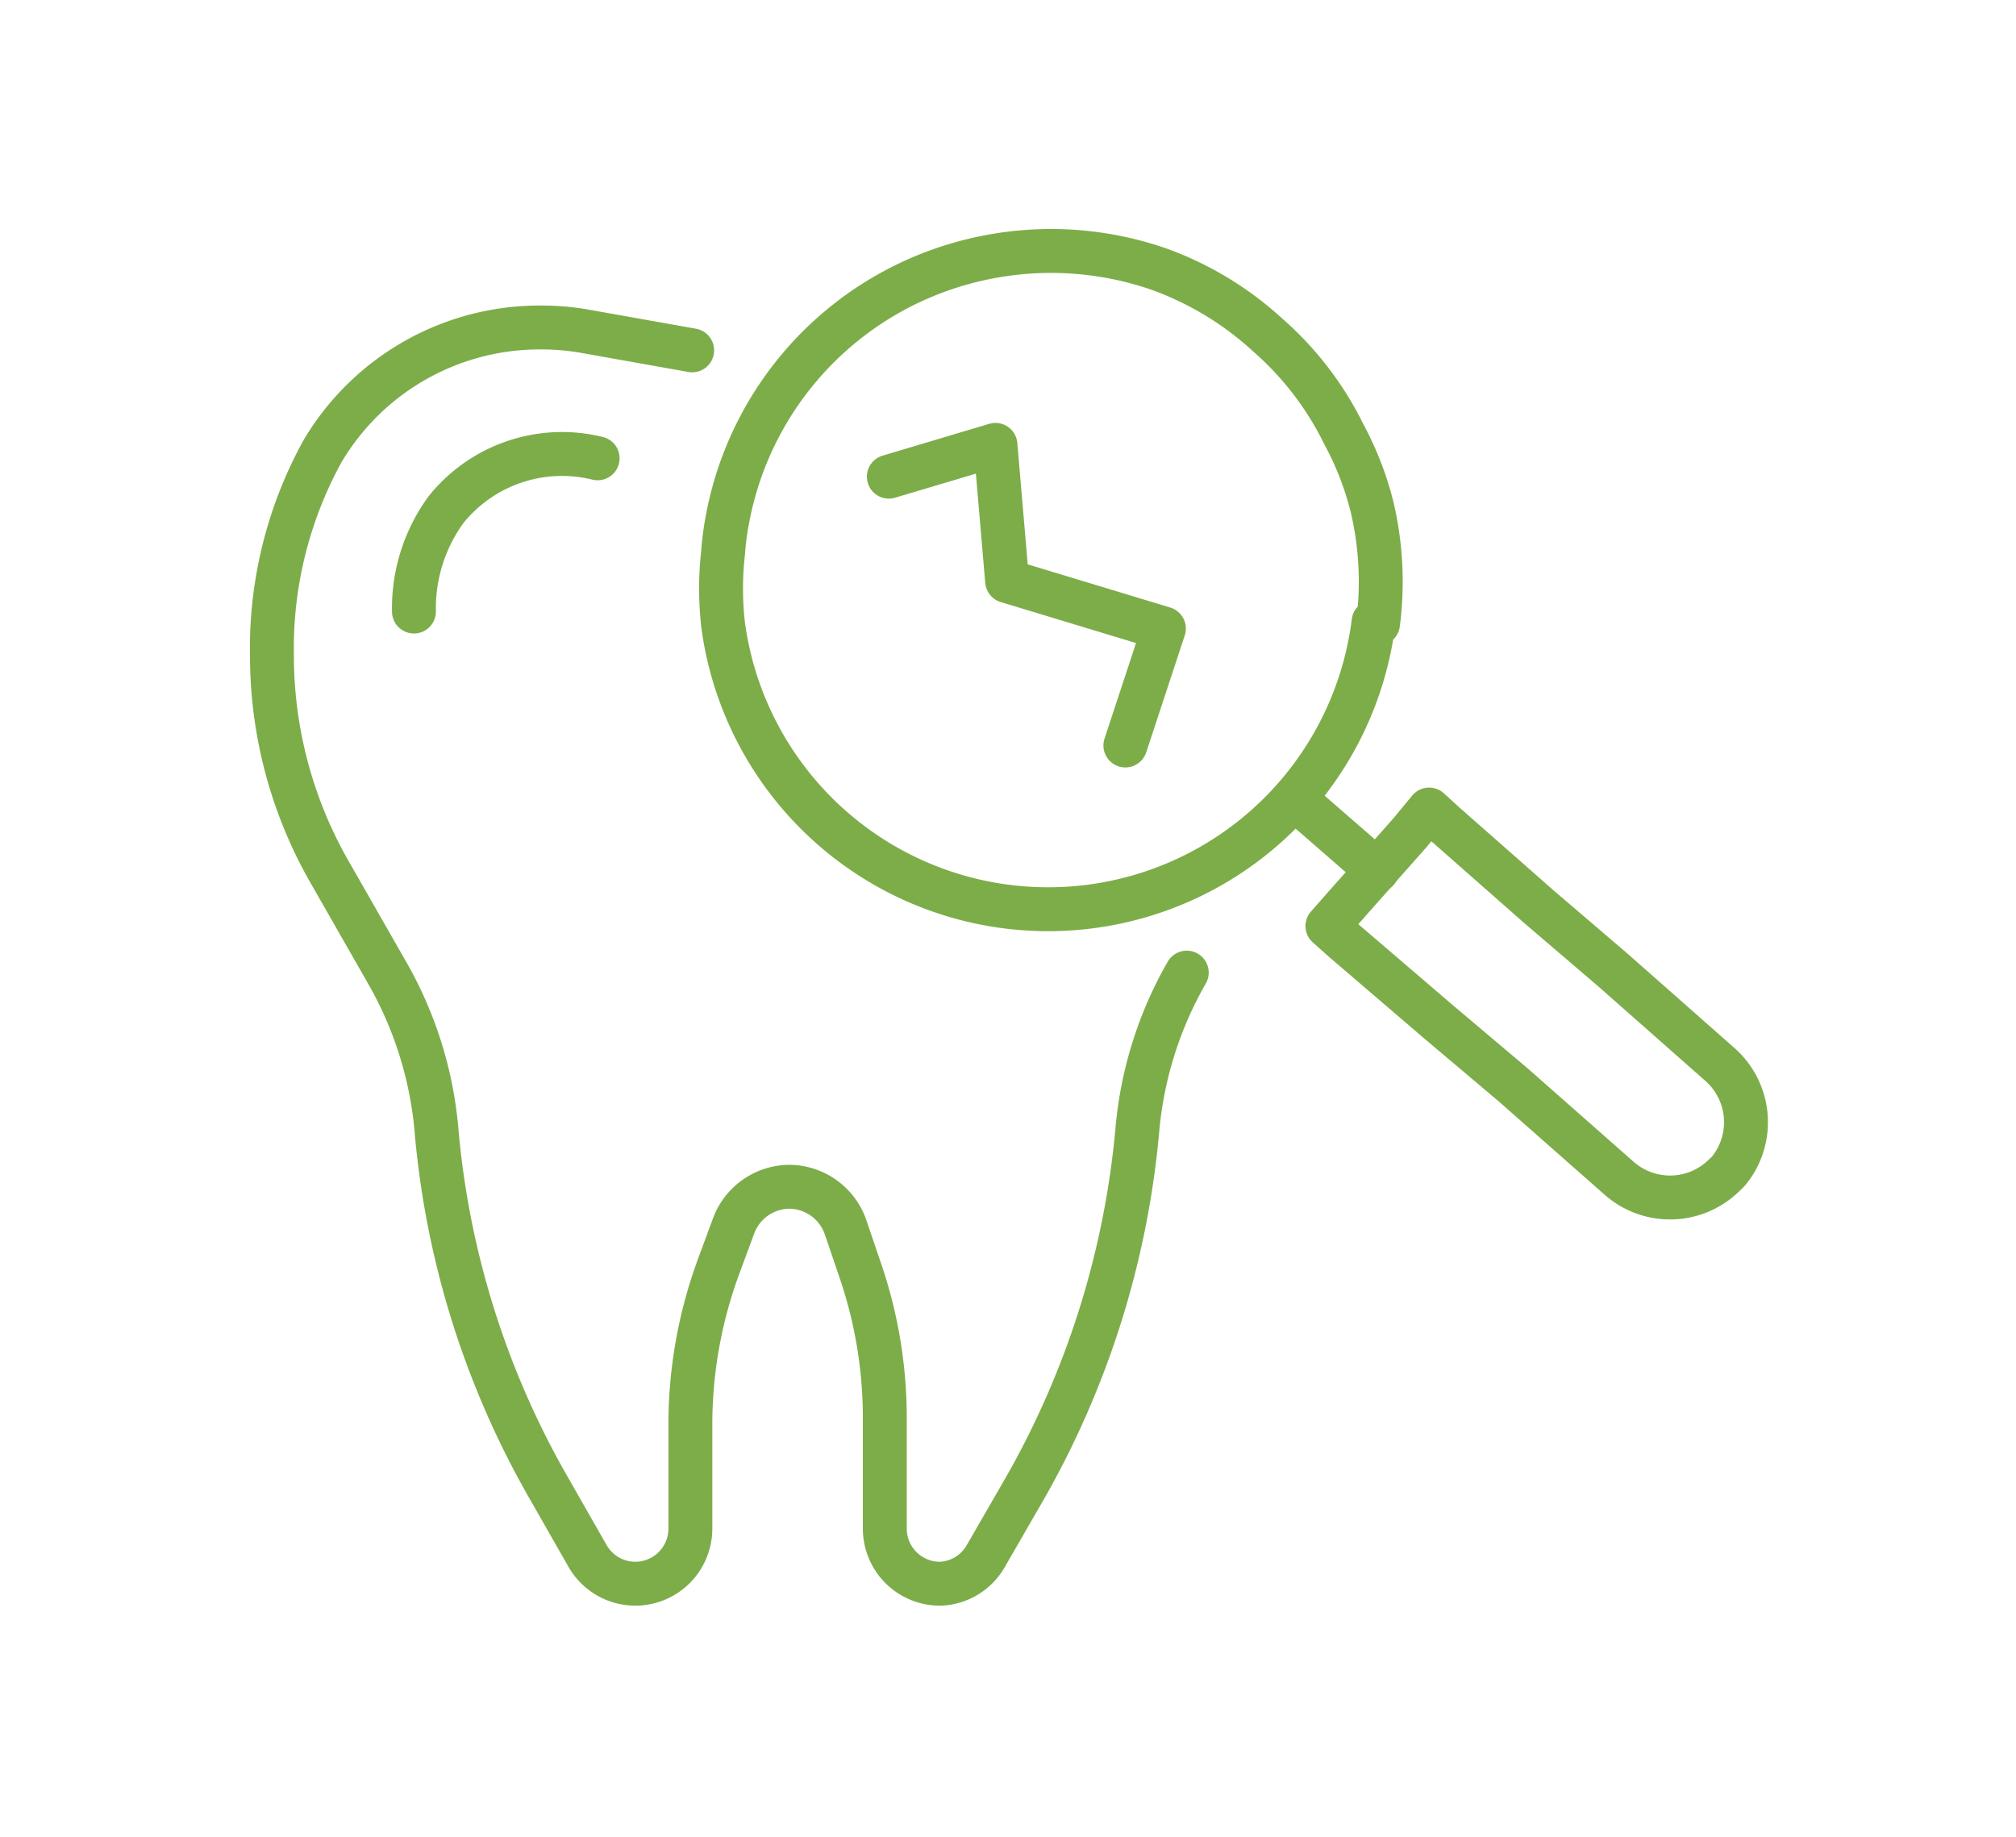
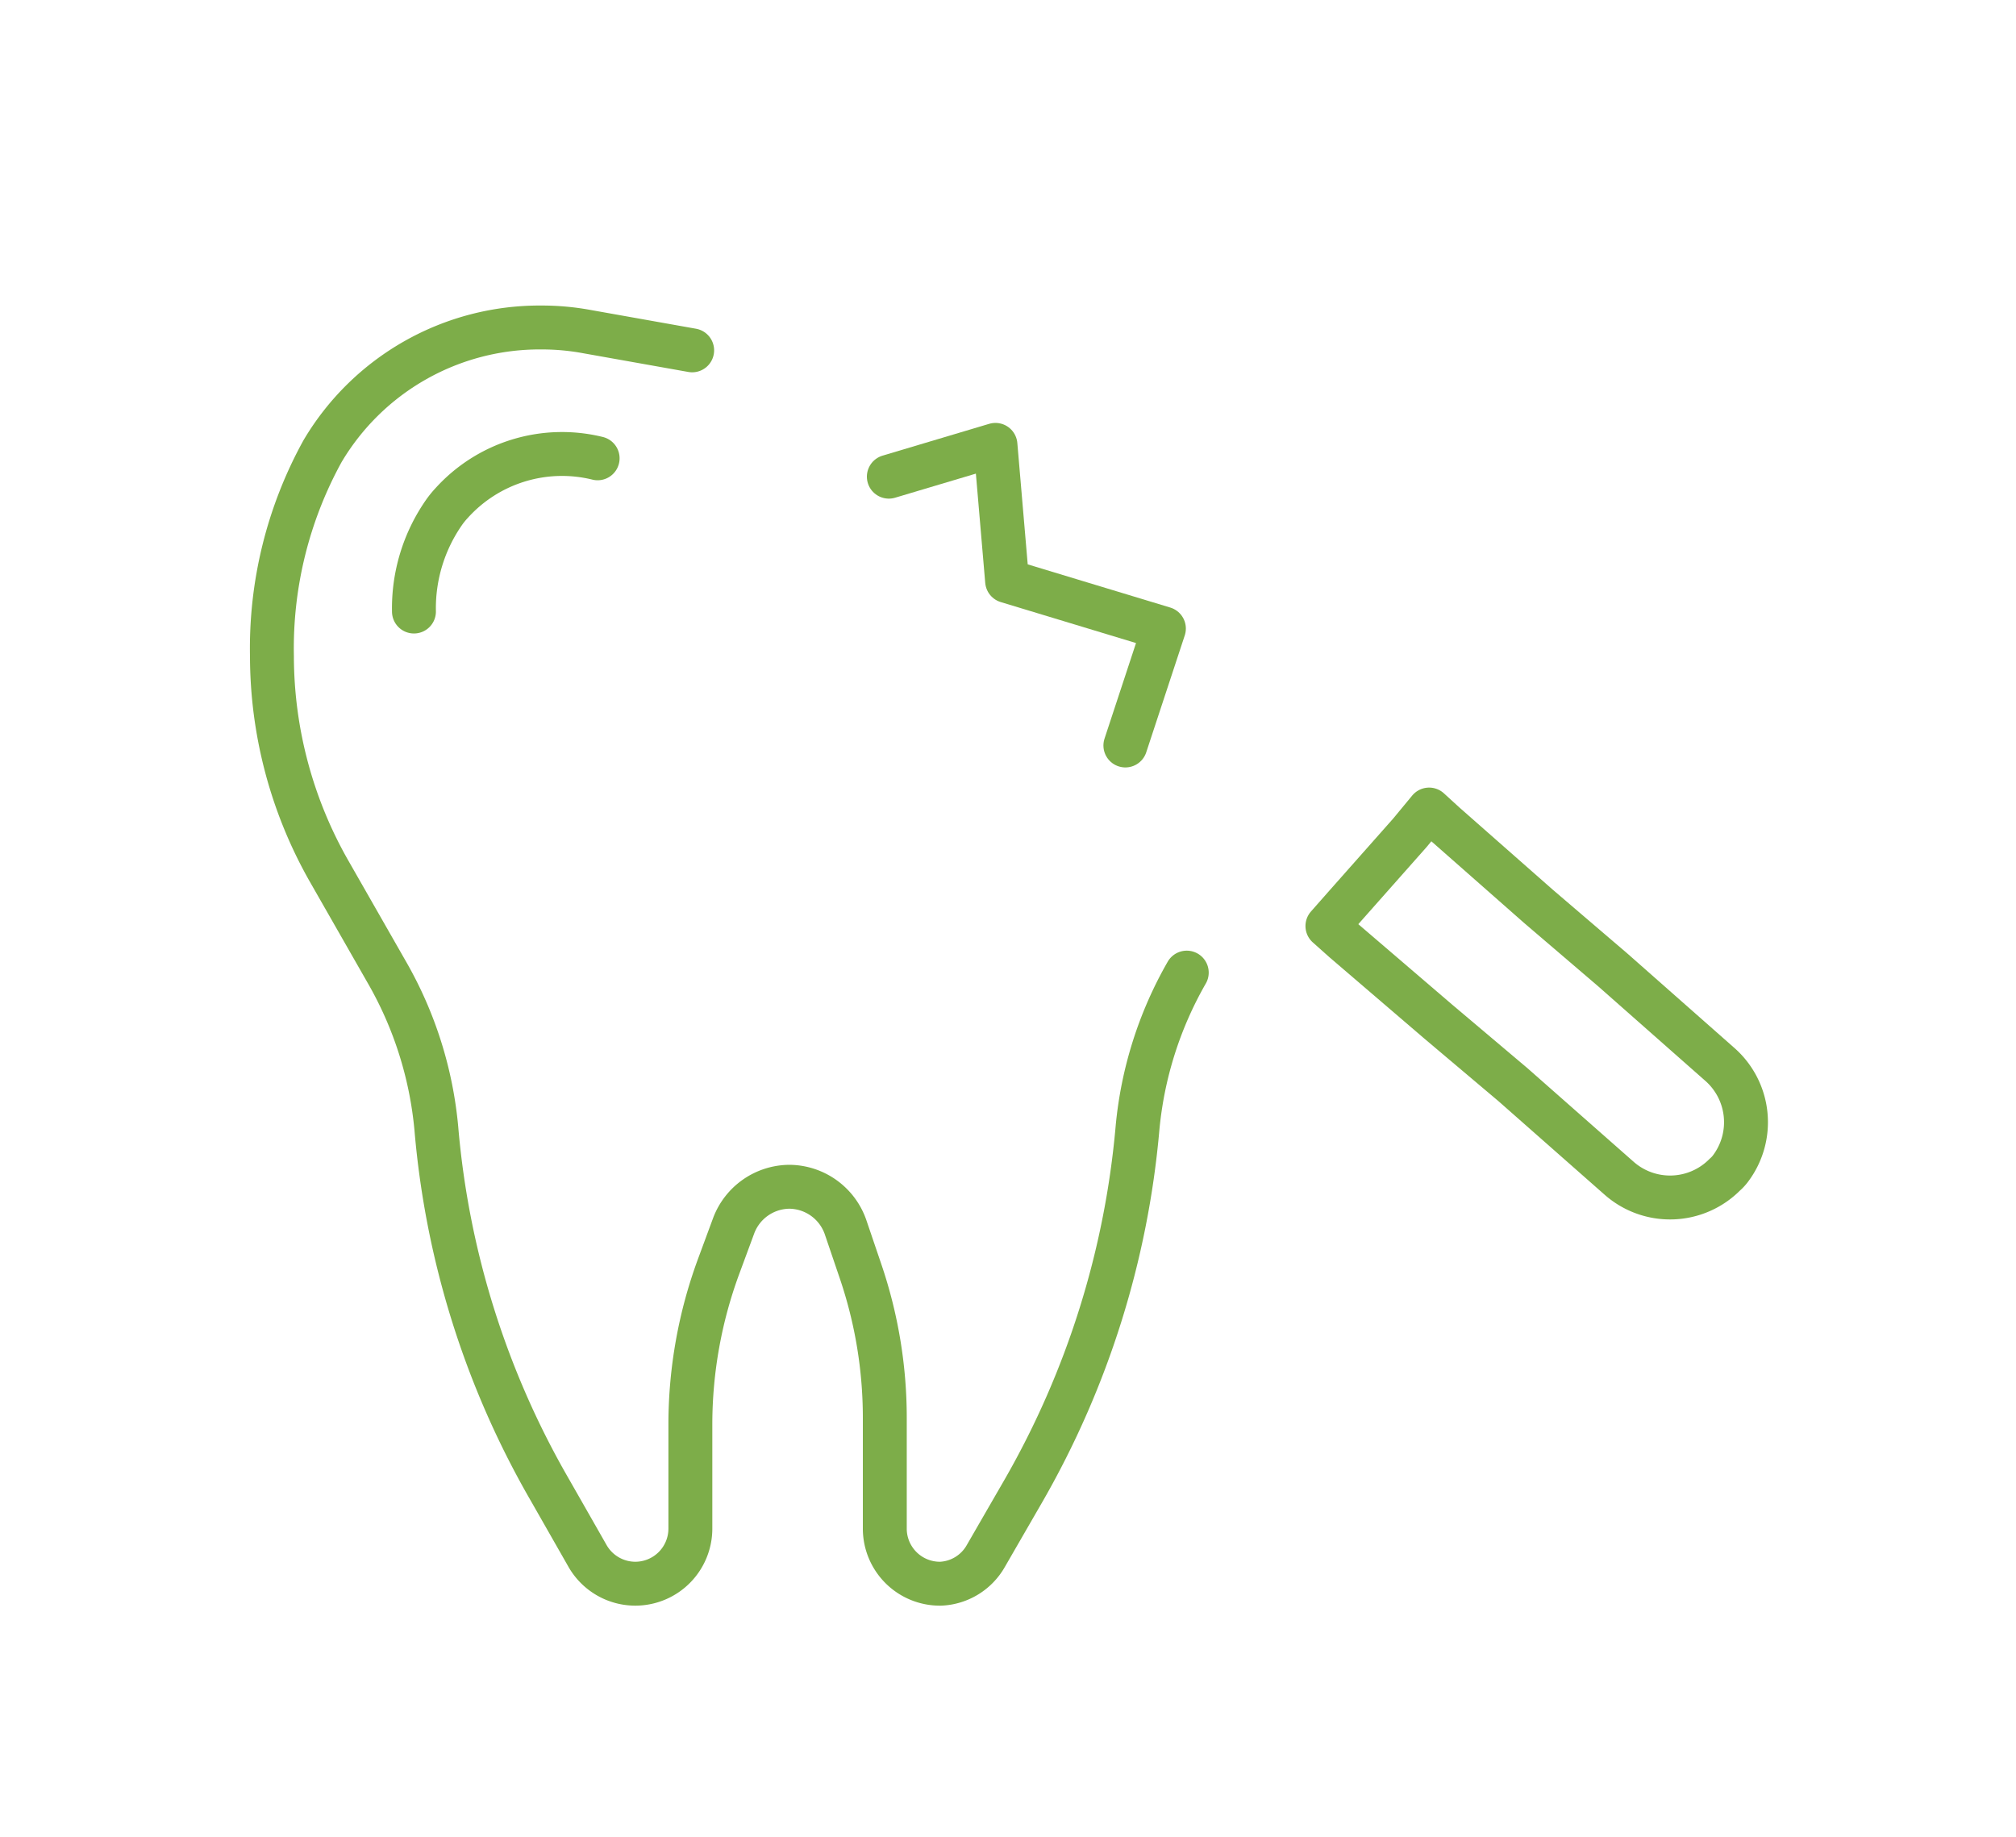
<svg xmlns="http://www.w3.org/2000/svg" viewBox="0 0 45 41">
  <defs>
    <style>.cls-1,.cls-2{fill:none;}.cls-1{stroke:#7dad49;stroke-linecap:round;stroke-linejoin:round;stroke-width:0.98px;}</style>
  </defs>
  <g id="レイヤー_2" data-name="レイヤー 2">
    <g id="contents">
      <path class="cls-1" d="M15.45,7.82,13.09,7.4a5.52,5.52,0,0,0-1-.09h0A5.63,5.63,0,0,0,7.2,10.07a9.12,9.12,0,0,0-1.13,4.58h0a9.72,9.72,0,0,0,1.29,4.82l1.28,2.24a8.56,8.56,0,0,1,1.1,3.48,19.41,19.41,0,0,0,2.53,8.06l.85,1.49a1.23,1.23,0,0,0,1.07.61h0a1.23,1.23,0,0,0,1.22-1.23V31.77a10.21,10.21,0,0,1,.63-3.5l.34-.92a1.34,1.34,0,0,1,1.24-.86h0a1.34,1.34,0,0,1,1.25.89l.34,1a10.15,10.15,0,0,1,.54,3.27v2.48A1.23,1.23,0,0,0,21,35.35h0A1.22,1.22,0,0,0,22,34.74l.86-1.49a19.71,19.71,0,0,0,2.53-8.06,8.56,8.56,0,0,1,1.1-3.48" />
      <path class="cls-1" d="M31.9,18.07l.35.32,2.09,1.84L36,21.65l2.38,2.1a1.72,1.72,0,0,1,.25,2.33.86.86,0,0,1-.13.14v0a1.72,1.72,0,0,1-2.37.07l-2.36-2.08L32.1,22.8,30,21l-.37-.33.37-.42,1.47-1.66Z" />
-       <path class="cls-1" d="M30.76,13.92a7.29,7.29,0,0,0-.13-2.59A6.92,6.92,0,0,0,30,9.7a7.08,7.08,0,0,0-1.7-2.22A7.2,7.2,0,0,0,25.85,6a7.37,7.37,0,0,0-4-.22,7.32,7.32,0,0,0-5.61,5.8,6.31,6.31,0,0,0-.1.76,7.14,7.14,0,0,0,0,1.6,7.32,7.32,0,0,0,14.52-.06Z" />
-       <line class="cls-1" x1="28.97" y1="17.89" x2="30.74" y2="19.43" />
      <polyline class="cls-1" points="19.84 10.64 22.22 9.93 22.48 12.97 25.98 14.03 25.12 16.64" />
      <path class="cls-1" d="M13.34,10.23a3.32,3.32,0,0,0-3.26,1,1.93,1.93,0,0,0-.17.21,3.74,3.74,0,0,0-.67,2.21" />
      <rect class="cls-2" x="0.06" y="0.06" width="44.87" height="40.88" transform="translate(-0.05 0.06) rotate(-0.15)" />
    </g>
  </g>
</svg>